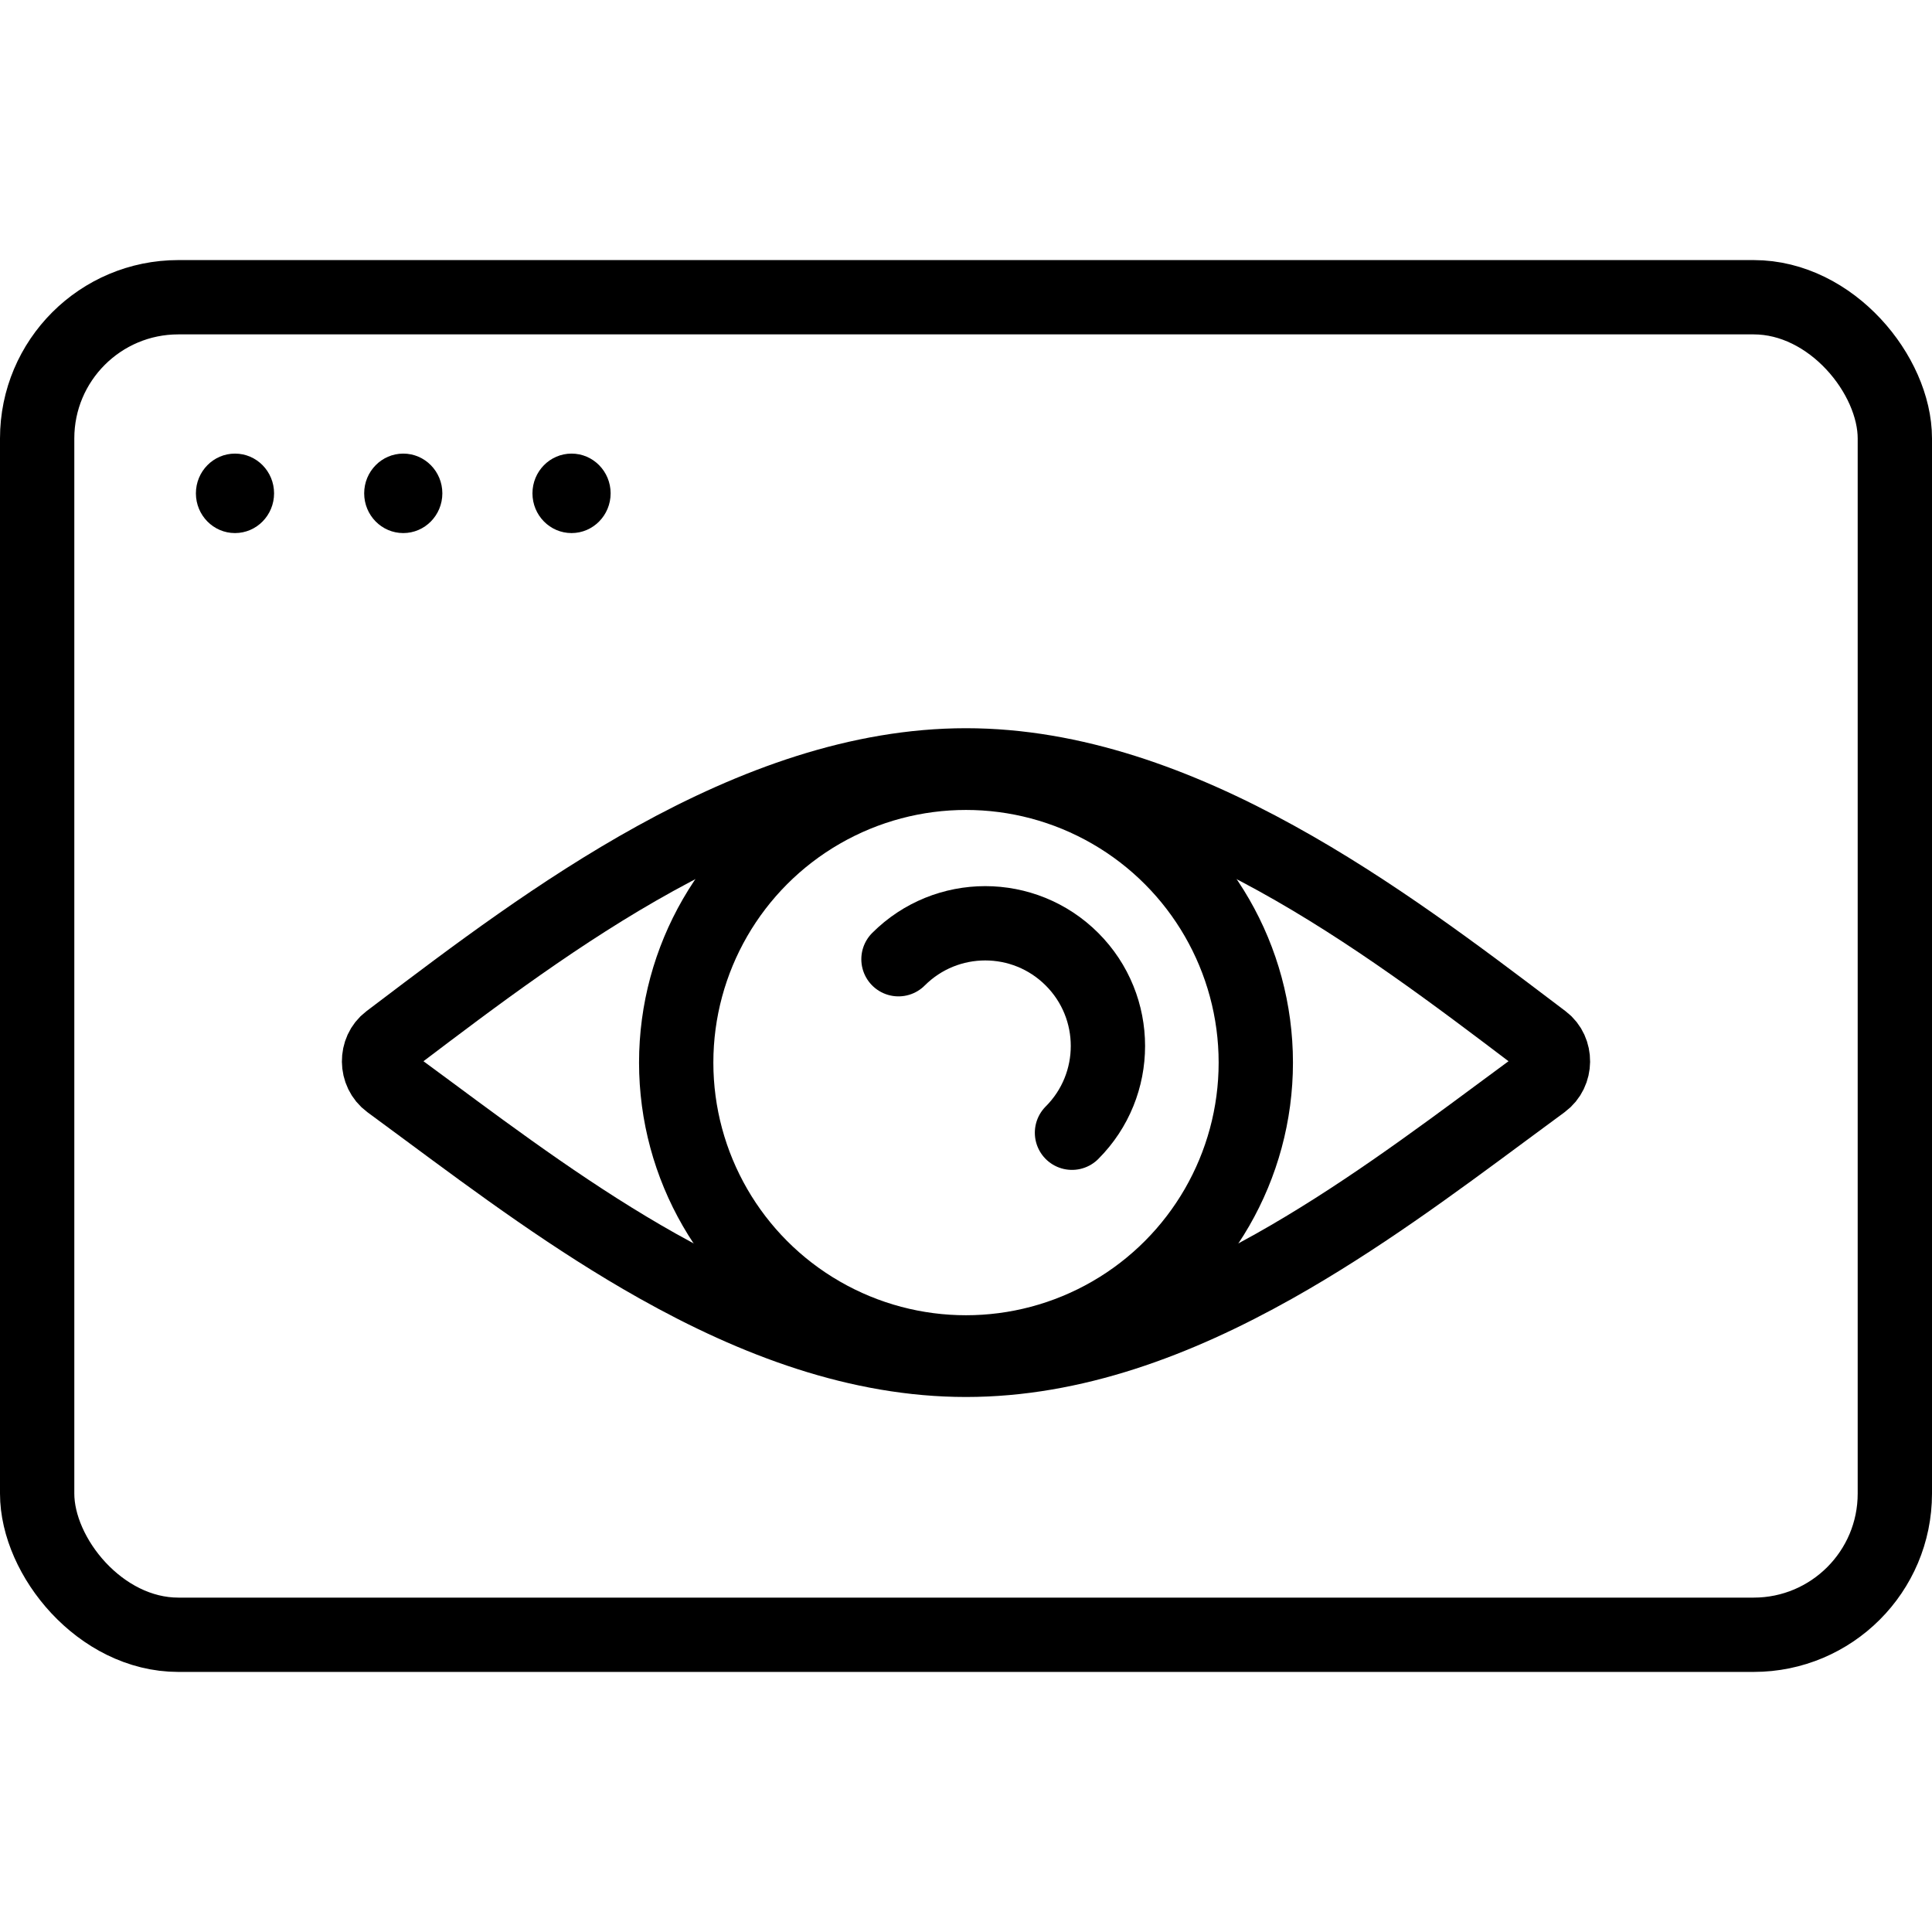
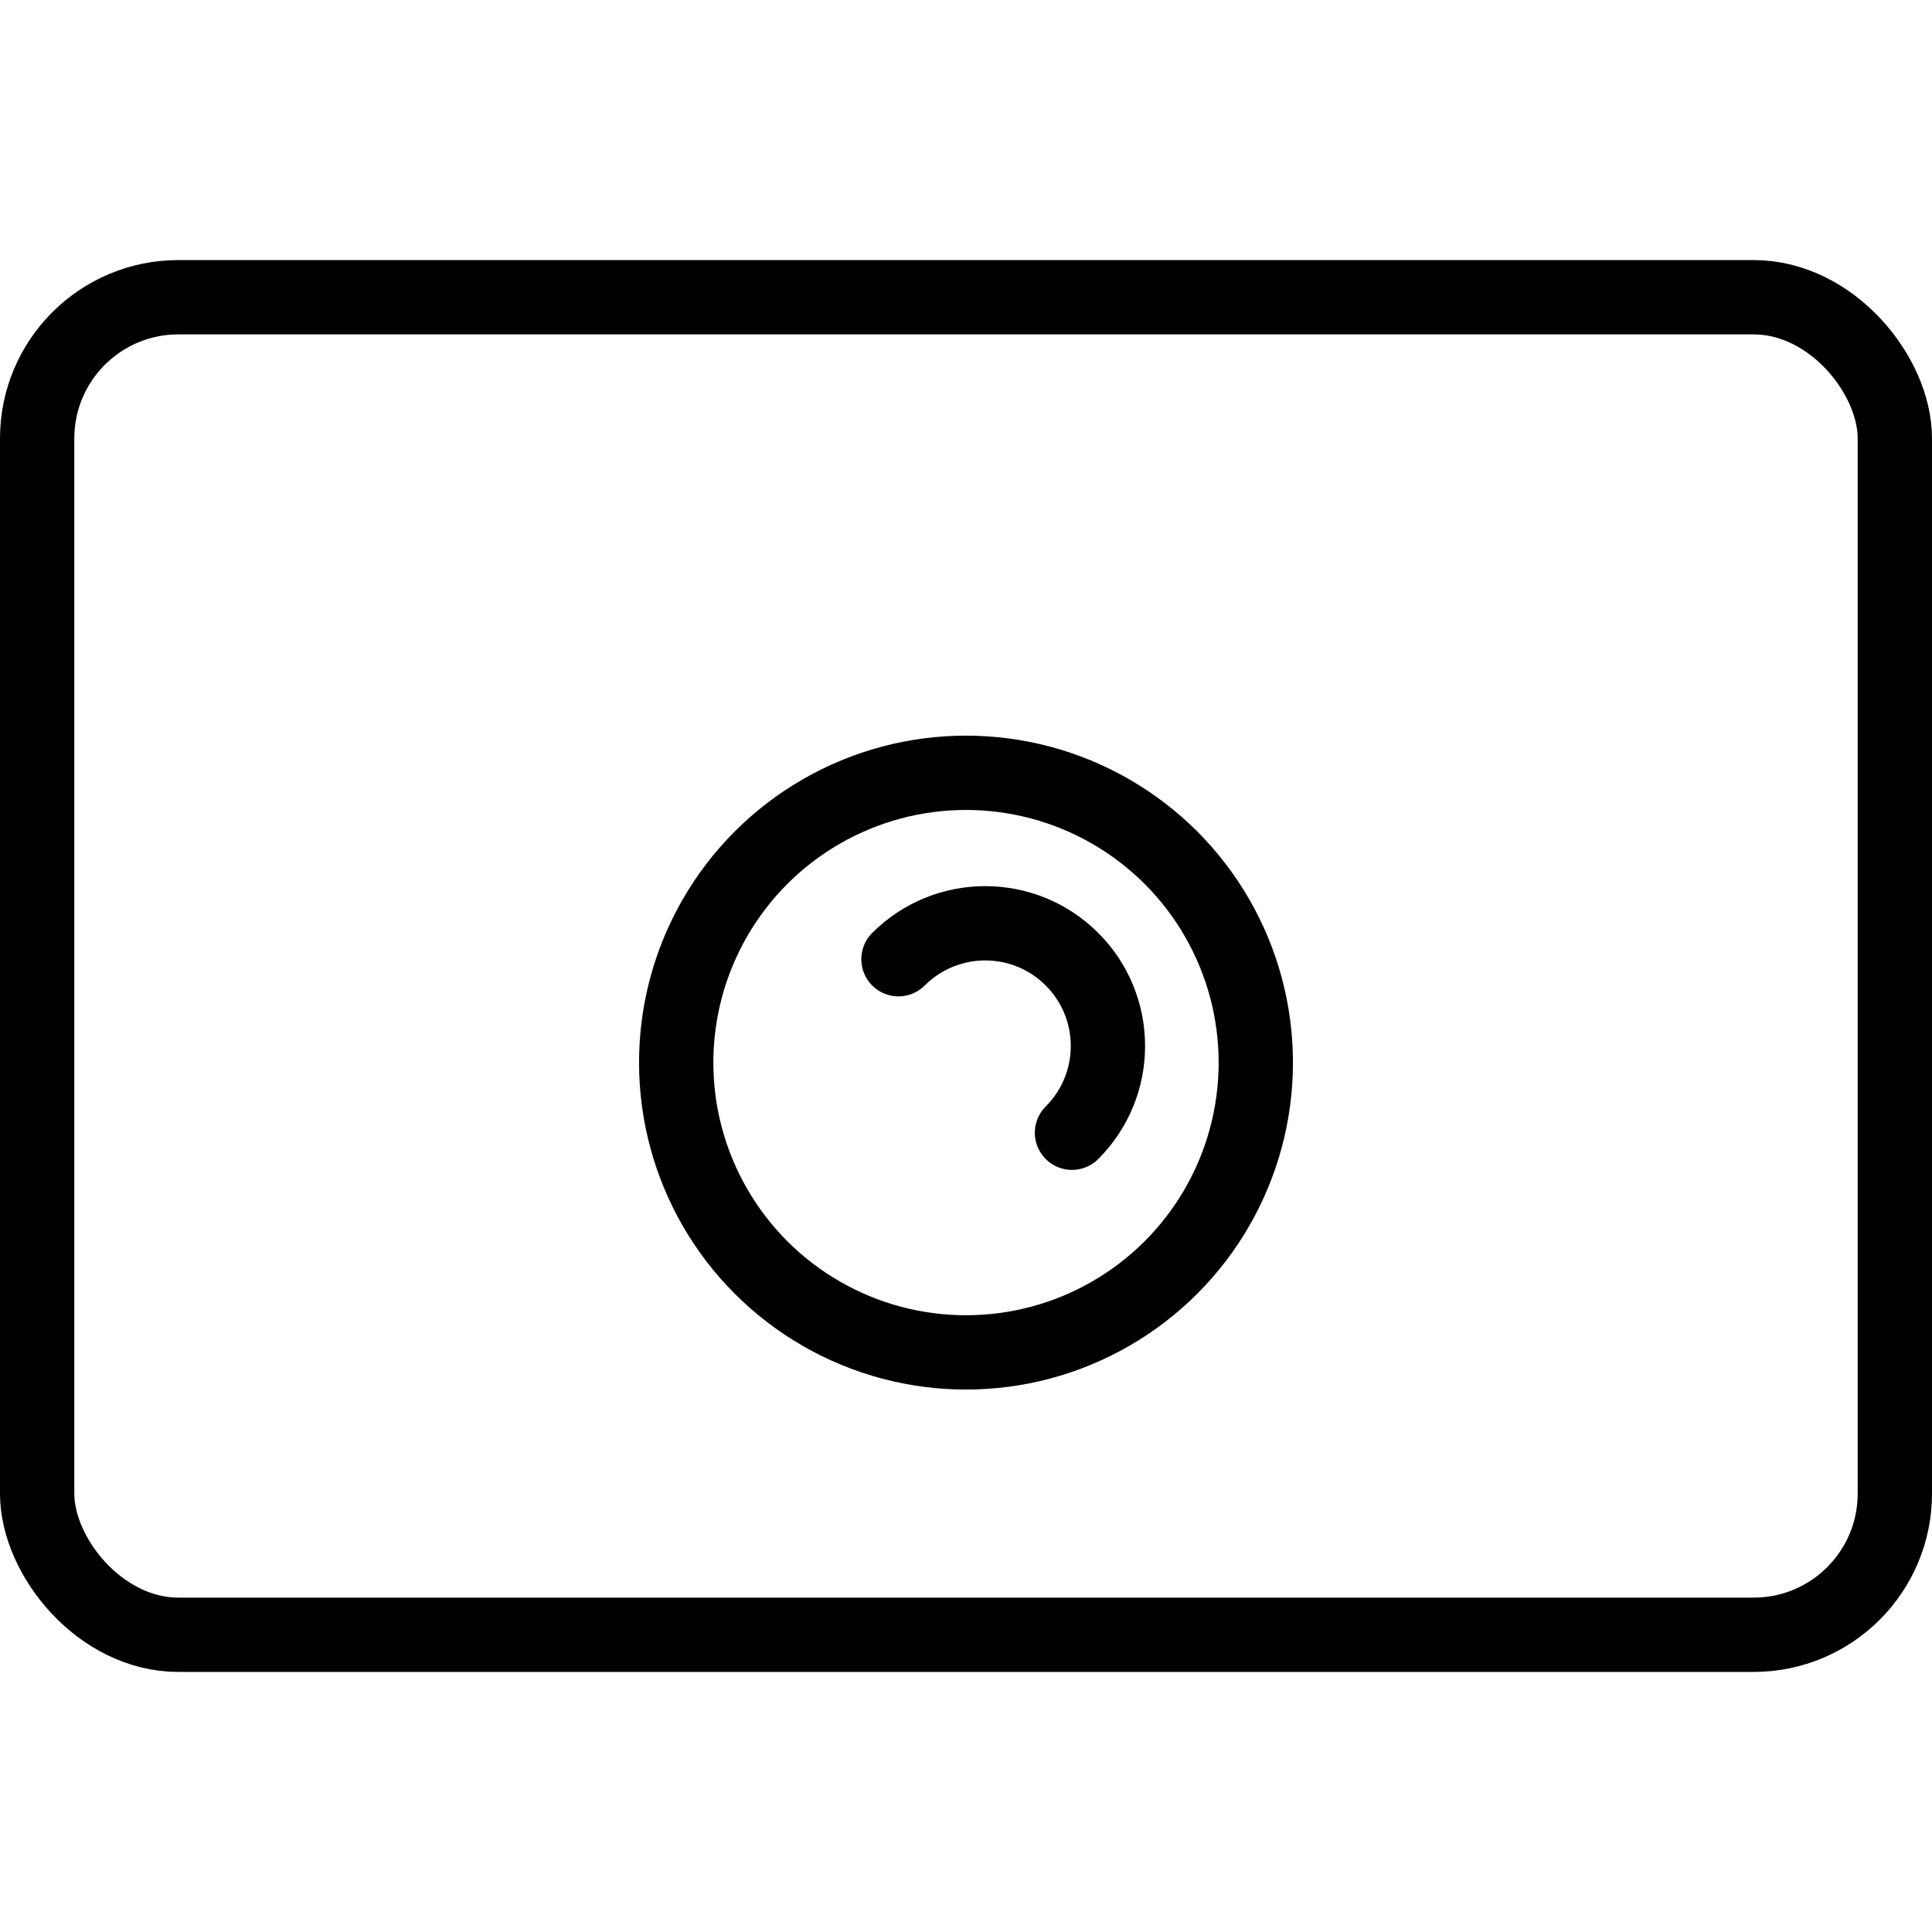
<svg xmlns="http://www.w3.org/2000/svg" width="520" height="520" viewBox="0 0 520 520" fill="none">
-   <rect width="520" height="520" fill="white" />
  <rect x="10" y="80" width="500" height="360" rx="38" stroke="black" stroke-width="20" />
-   <path d="M63.247 143.478C69.057 143.478 73.767 138.69 73.767 132.783C73.767 126.877 69.057 122.088 63.247 122.088C57.437 122.088 52.727 126.877 52.727 132.783C52.727 138.69 57.437 143.478 63.247 143.478Z" fill="black" />
-   <path d="M108.539 143.478C114.349 143.478 119.059 138.69 119.059 132.783C119.059 126.877 114.349 122.088 108.539 122.088C102.729 122.088 98.019 126.877 98.019 132.783C98.019 138.69 102.729 143.478 108.539 143.478Z" fill="black" />
-   <path d="M153.831 143.478C159.641 143.478 164.351 138.69 164.351 132.783C164.351 126.877 159.641 122.088 153.831 122.088C148.021 122.088 143.311 126.877 143.311 132.783C143.311 138.69 148.021 143.478 153.831 143.478Z" fill="black" />
-   <path d="M104.632 280.163C105.429 279.56 106.23 278.952 107.037 278.341C127.42 262.897 150.821 245.165 176.442 231.03C203.07 216.339 231.297 206 260 206C288.703 206 316.93 216.339 343.558 231.03C369.179 245.165 392.58 262.897 412.963 278.342C413.77 278.952 414.571 279.56 415.368 280.163C418.862 282.809 418.901 288.57 415.169 291.307C411.782 293.79 408.343 296.337 404.85 298.924C385.833 313.007 365.23 328.265 342.914 340.797C316.581 355.585 288.807 366 260 366C231.193 366 203.419 355.585 177.086 340.797C154.77 328.265 134.167 313.007 115.15 298.924C111.657 296.337 108.218 293.79 104.831 291.307C101.099 288.571 101.138 282.809 104.632 280.163Z" stroke="black" stroke-width="20" />
  <circle cx="260" cy="286" r="78" stroke="black" stroke-width="20" />
  <path d="M288.527 304.878C301.424 291.981 301.424 271.072 288.527 258.175C275.63 245.279 254.721 245.279 241.825 258.175" stroke="black" stroke-width="20" stroke-linecap="round" />
</svg>